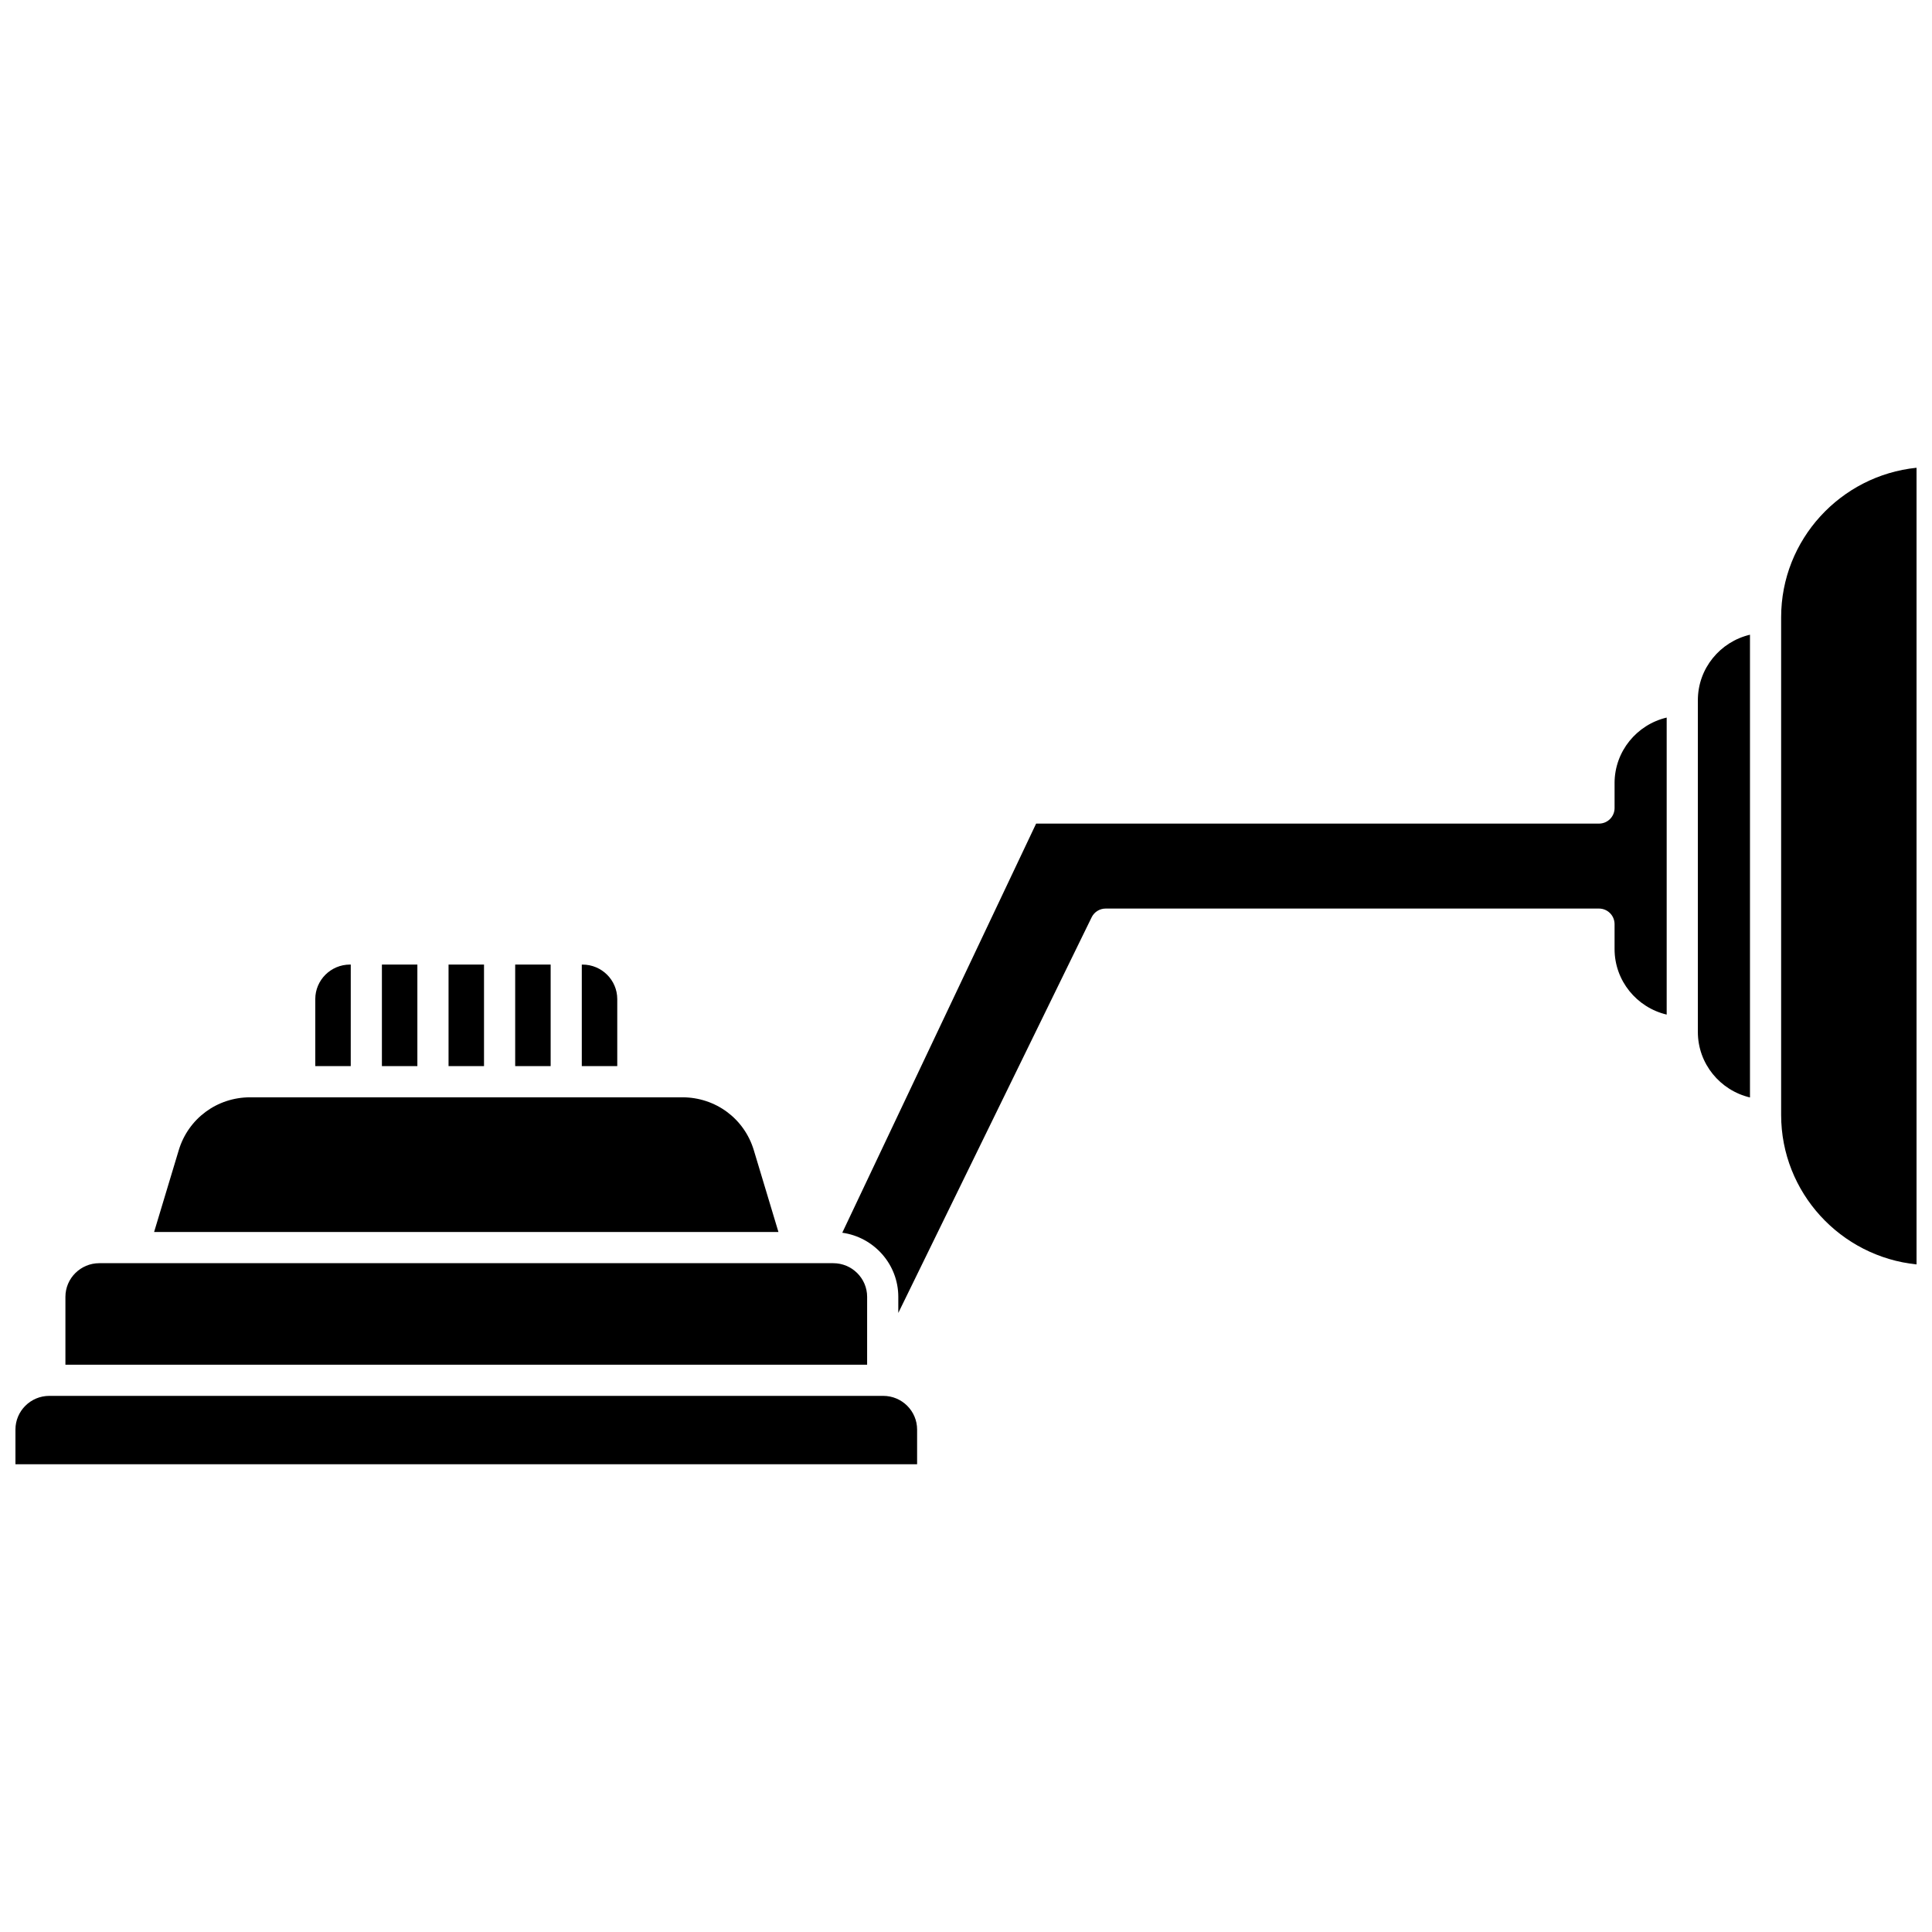
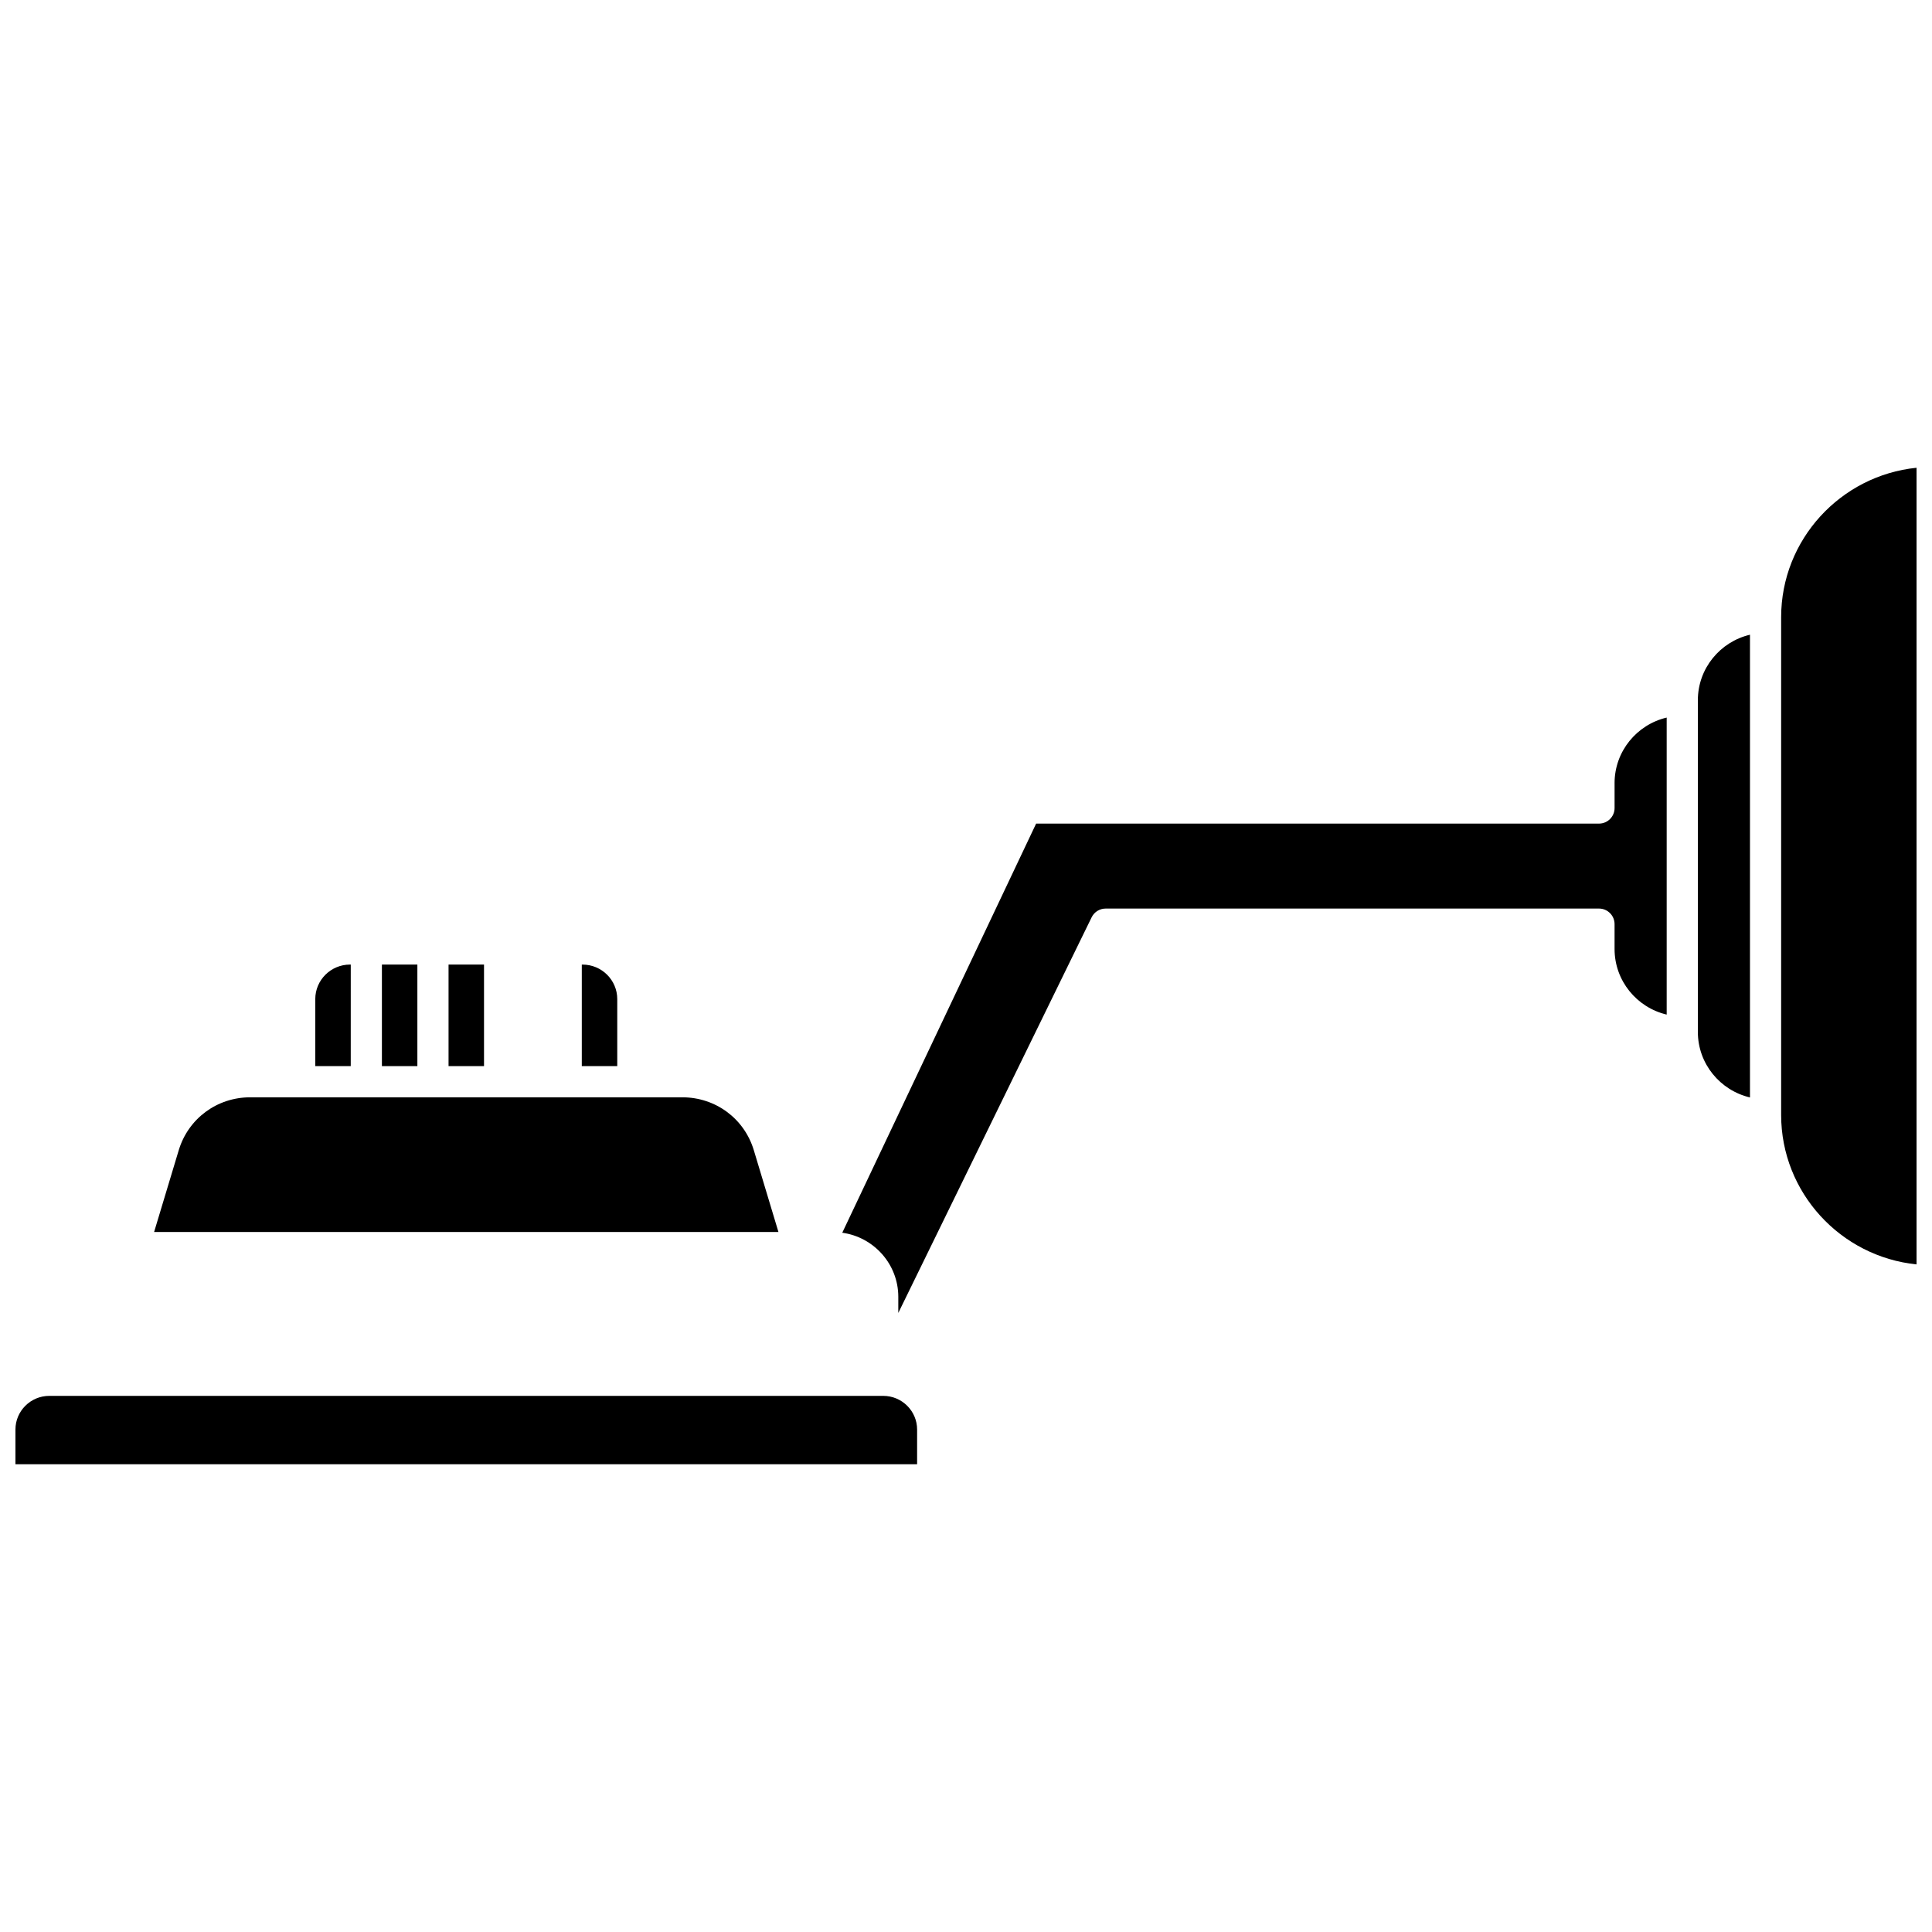
<svg xmlns="http://www.w3.org/2000/svg" width="800px" height="800px" version="1.1" viewBox="144 144 512 512">
  <defs>
    <clipPath id="b">
      <path d="m616 267h35.902v213h-35.902z" />
    </clipPath>
    <clipPath id="a">
      <path d="m148.09 513h239.91v20h-239.91z" />
    </clipPath>
  </defs>
  <path d="m245.21 399.62h9.398v26.91h-9.398z" />
  <path d="m262.87 399.62h9.398v26.91h-9.398z" />
  <path d="m236.95 399.62h-0.199c-5.07 0-9.199 4.102-9.199 9.145v17.766h9.398l0.004-26.91z" />
-   <path d="m280.53 399.62h9.398v26.91h-9.398z" />
  <path d="m307.58 408.77c0-5.043-4.125-9.145-9.199-9.145h-0.199v26.91h9.398z" />
  <path d="m343.77 448.82c-2.527-8.387-10.137-14.023-18.941-14.023h-114.52c-8.801 0-16.414 5.637-18.941 14.023l-6.531 21.676h165.46z" />
  <g clip-path="url(#b)">
    <path d="m616.02 307.58v131.88c0 20.574 15.754 37.555 35.887 39.621l-0.004-211.12c-20.129 2.062-35.883 19.043-35.883 39.621z" />
  </g>
-   <path d="m373.8 487.68c0-4.918-4.027-8.922-8.977-8.922h-194.51c-4.949 0-8.977 4-8.977 8.922v17.988h212.46z" />
  <path d="m593.95 329.56v87.922c0 8.426 5.906 15.492 13.812 17.355v-122.63c-7.906 1.863-13.812 8.926-13.812 17.355z" />
  <path d="m571.88 351.54v6.594c0 2.281-1.848 4.129-4.129 4.129l-149.17 0.004-51.371 108.42c8.375 1.164 14.848 8.332 14.848 16.996v4.262l51.238-104.85c0.691-1.418 2.133-2.316 3.711-2.316h130.74c2.281 0 4.129 1.848 4.129 4.129v6.594c0 8.43 5.902 15.512 13.812 17.375v-78.711c-7.91 1.859-13.812 8.941-13.812 17.371z" />
  <g clip-path="url(#a)">
    <path d="m378.06 513.92h-220.99c-4.949 0-8.977 4.004-8.977 8.922v9.195h238.95v-9.195c0-4.918-4.027-8.922-8.977-8.922z" />
  </g>
</svg>